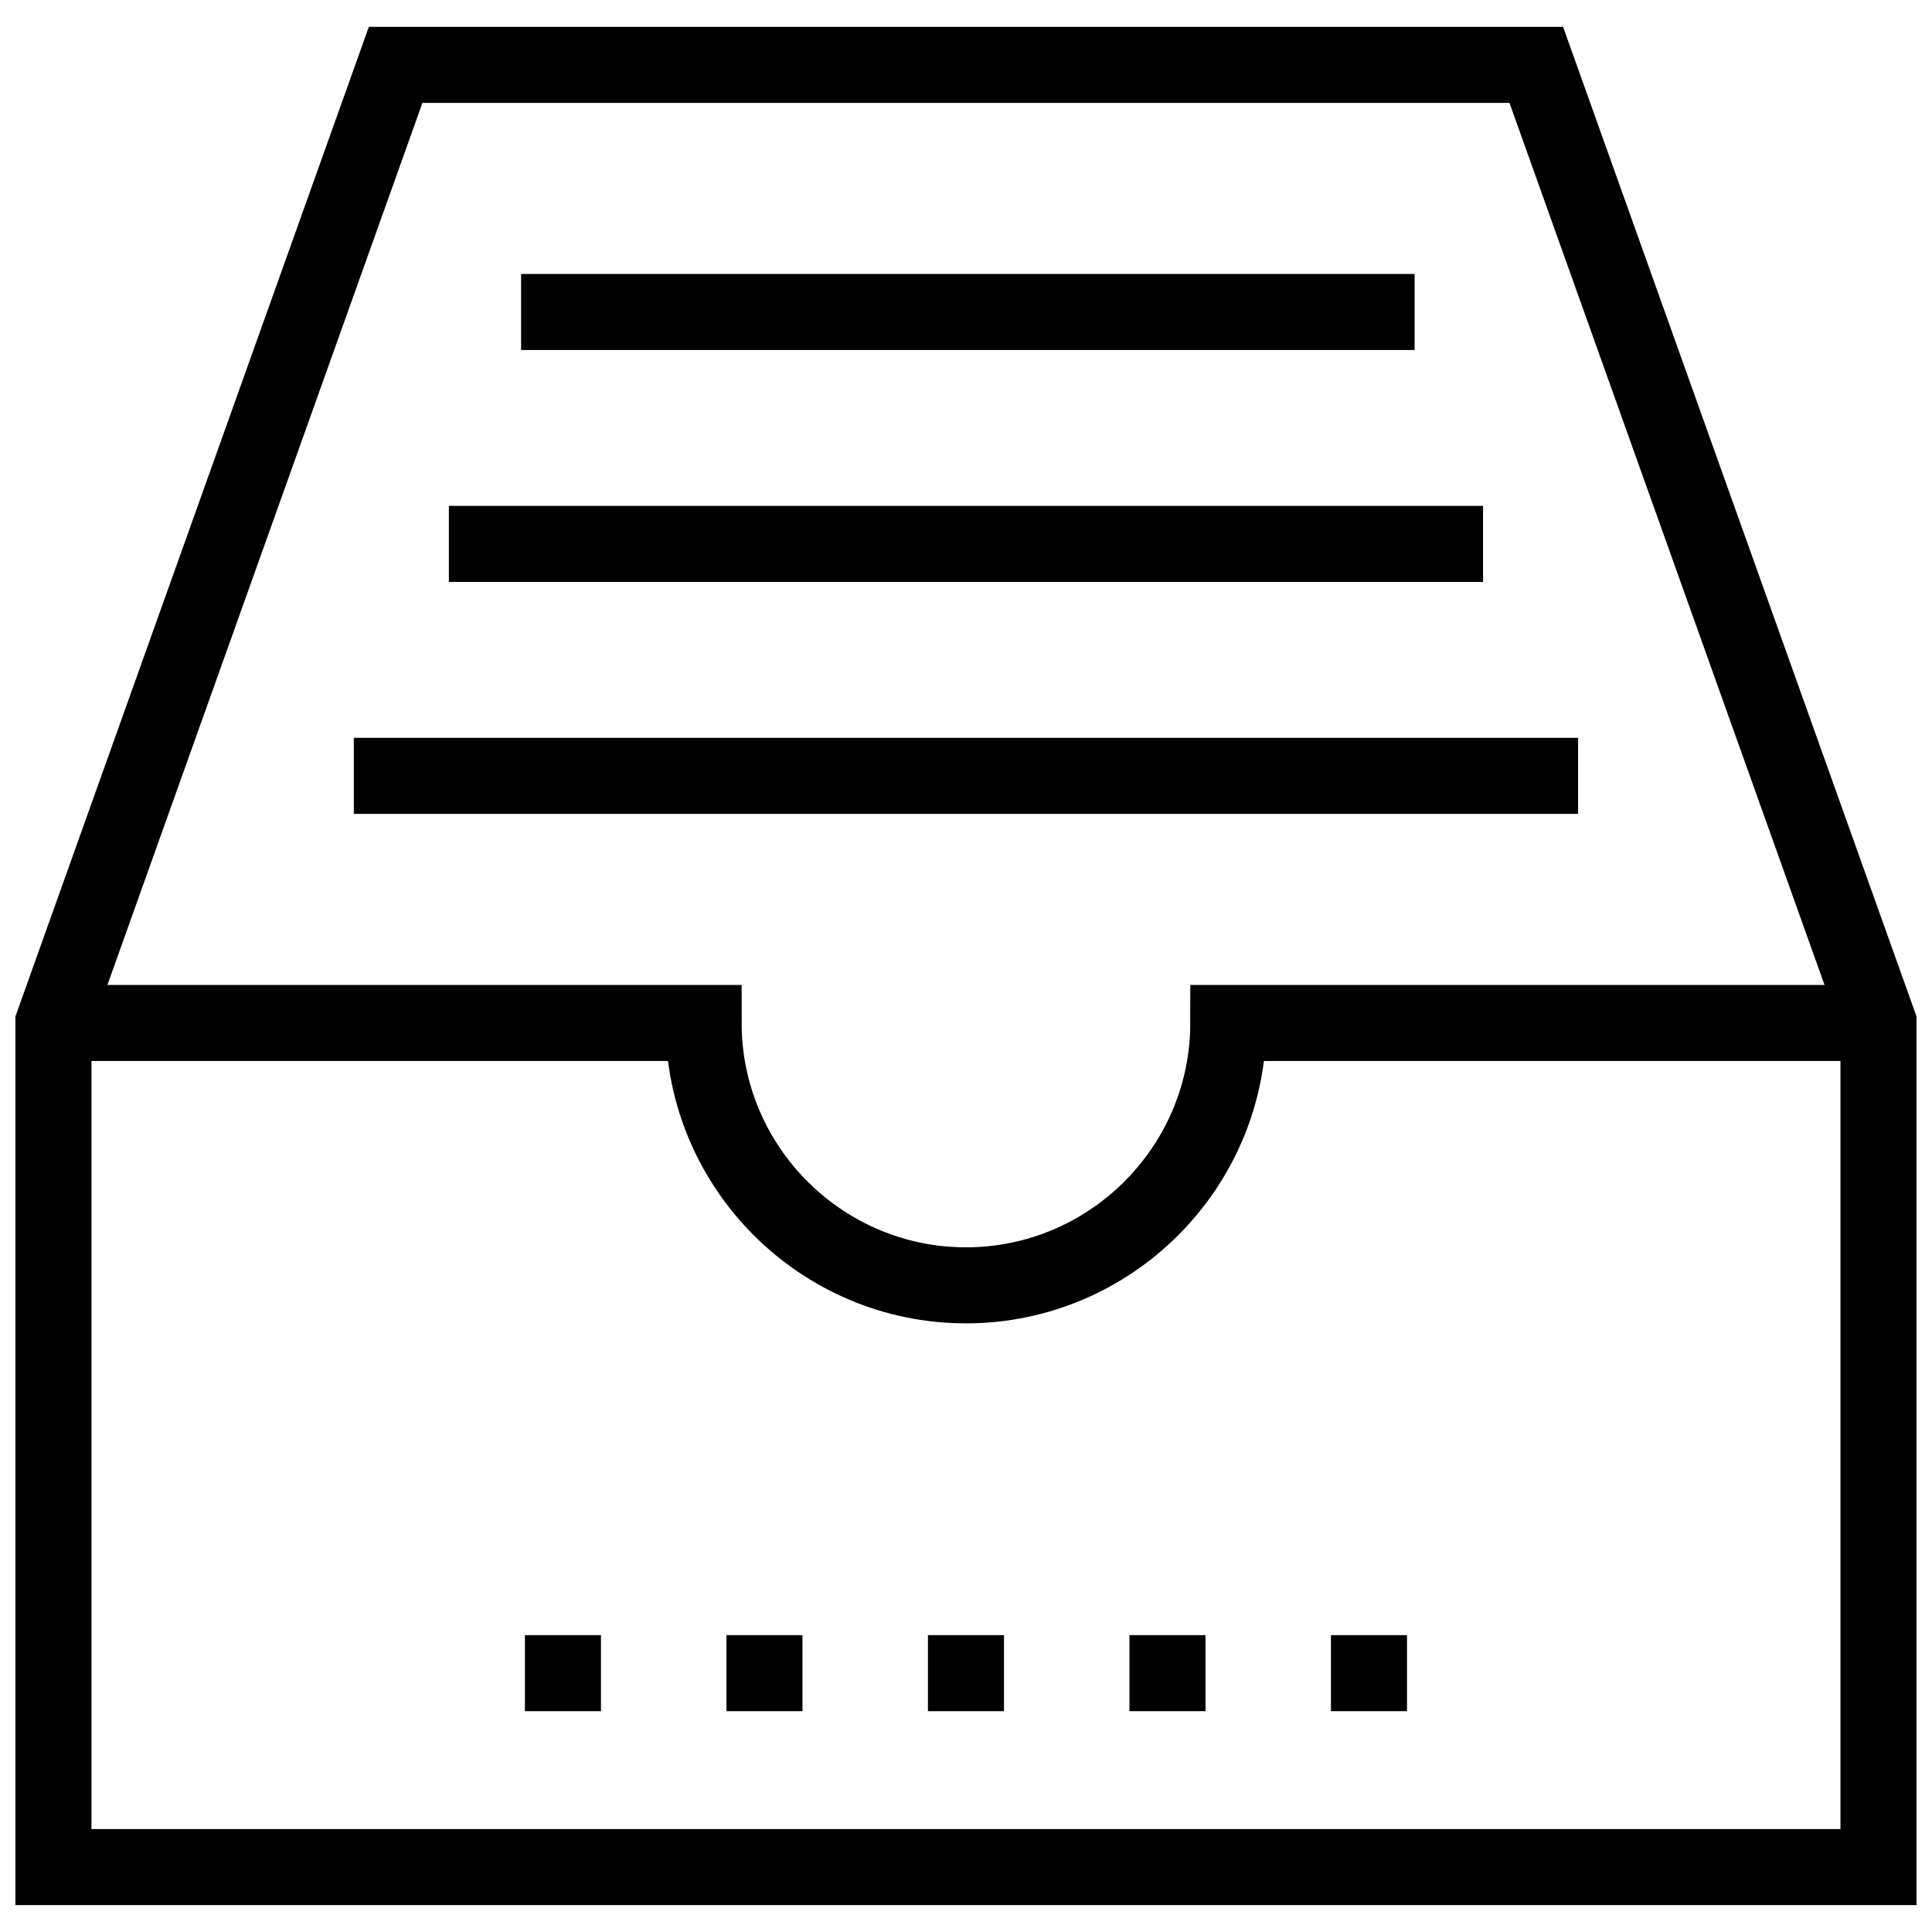
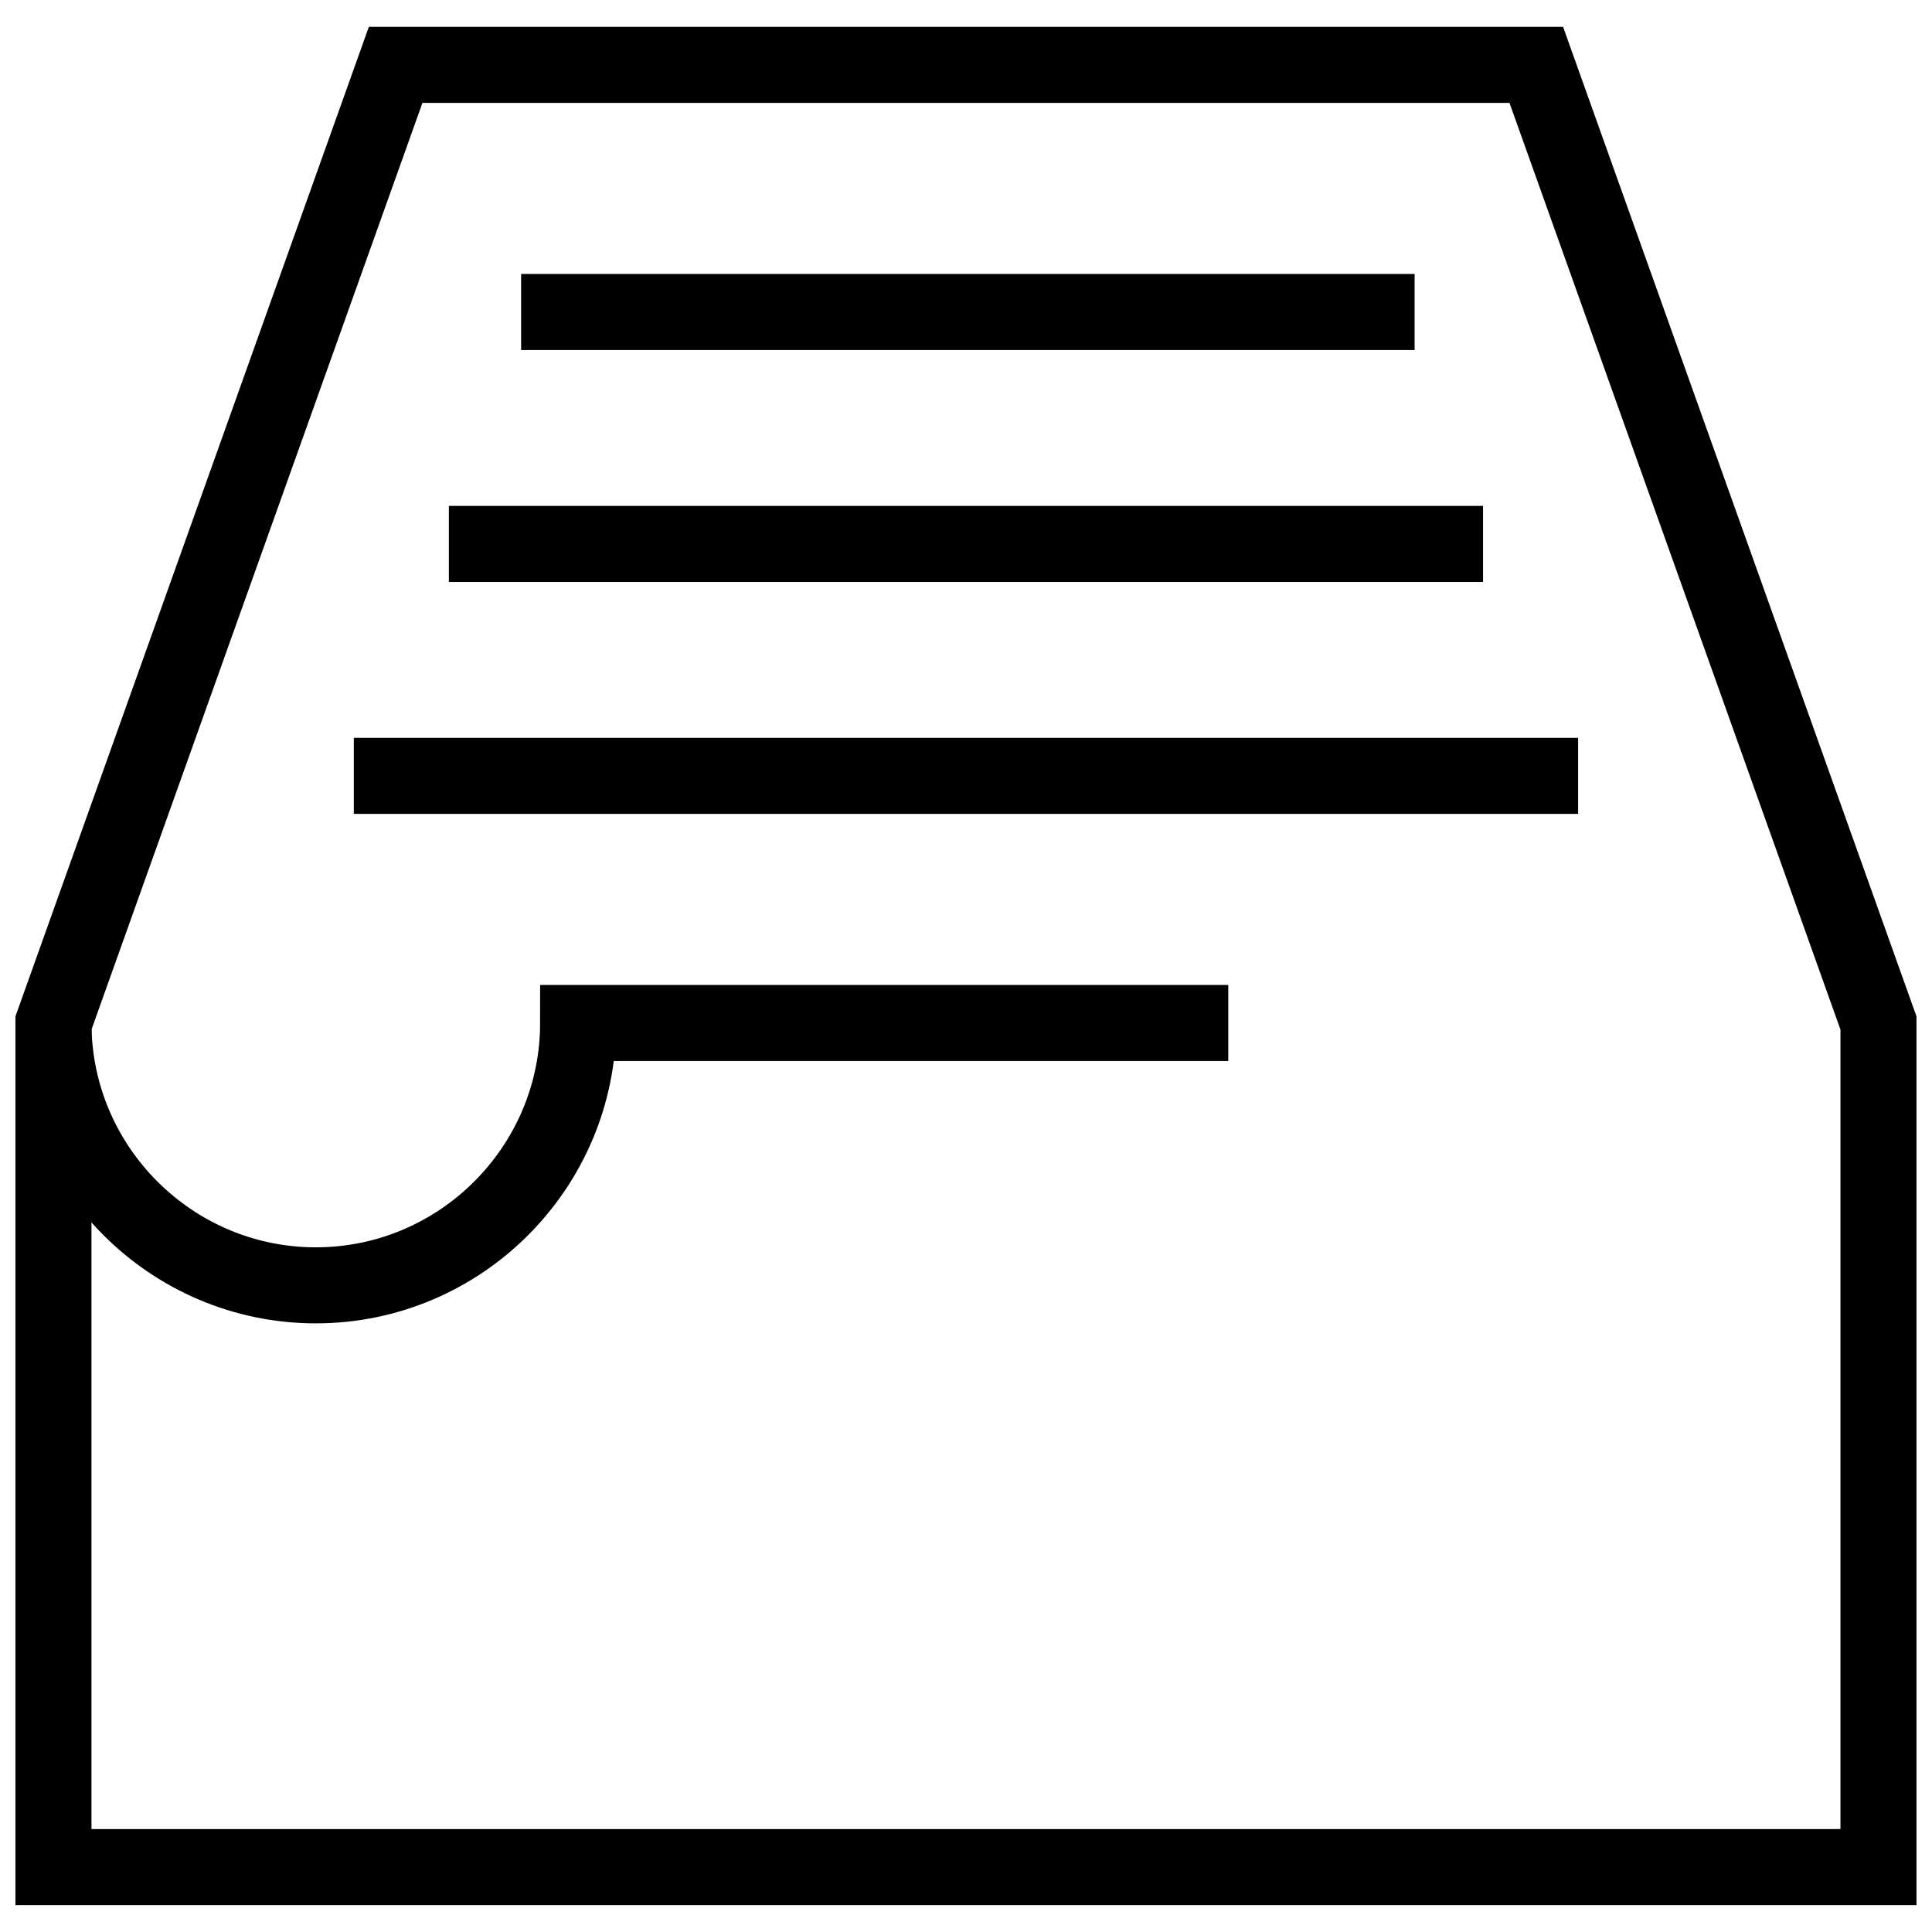
<svg xmlns="http://www.w3.org/2000/svg" width="800px" height="800px" version="1.1" viewBox="144 144 512 512">
  <defs>
    <clipPath id="b">
      <path d="m148.09 148.09h503.81v503.81h-503.81z" />
    </clipPath>
    <clipPath id="a">
      <path d="m148.09 148.09h503.81v503.81h-503.81z" />
    </clipPath>
  </defs>
  <g clip-path="url(#b)">
    <path transform="matrix(10.076 0 0 10.076 148.09 148.09)" d="m1 26.5 9-25.2h30l9 25.2v22.2h-48z" fill="none" stroke="#000000" stroke-miterlimit="10" stroke-width="2" />
  </g>
  <path transform="matrix(10.076 0 0 10.076 148.09 148.09)" d="m13.3 7.8h23.5" fill="none" stroke="#000000" stroke-miterlimit="10" stroke-width="2" />
-   <path transform="matrix(10.076 0 0 10.076 148.09 148.09)" d="m13.4 43.6h23.2" fill="none" stroke="#000000" stroke-dasharray="2,3.3" stroke-miterlimit="10" stroke-width="2" />
  <path transform="matrix(10.076 0 0 10.076 148.09 148.09)" d="m11.4 13.9h27.2" fill="none" stroke="#000000" stroke-miterlimit="10" stroke-width="2" />
  <path transform="matrix(10.076 0 0 10.076 148.09 148.09)" d="m8.9 20h32.2" fill="none" stroke="#000000" stroke-miterlimit="10" stroke-width="2" />
  <g clip-path="url(#a)">
-     <path transform="matrix(10.076 0 0 10.076 148.09 148.09)" d="m1 26.5h17.1c0 3.8 3.1 6.9 6.9 6.9 3.8 0 6.9-3.1 6.9-6.9h17.099" fill="none" stroke="#000000" stroke-miterlimit="10" stroke-width="2" />
+     <path transform="matrix(10.076 0 0 10.076 148.09 148.09)" d="m1 26.5c0 3.8 3.1 6.9 6.9 6.9 3.8 0 6.9-3.1 6.9-6.9h17.099" fill="none" stroke="#000000" stroke-miterlimit="10" stroke-width="2" />
  </g>
</svg>